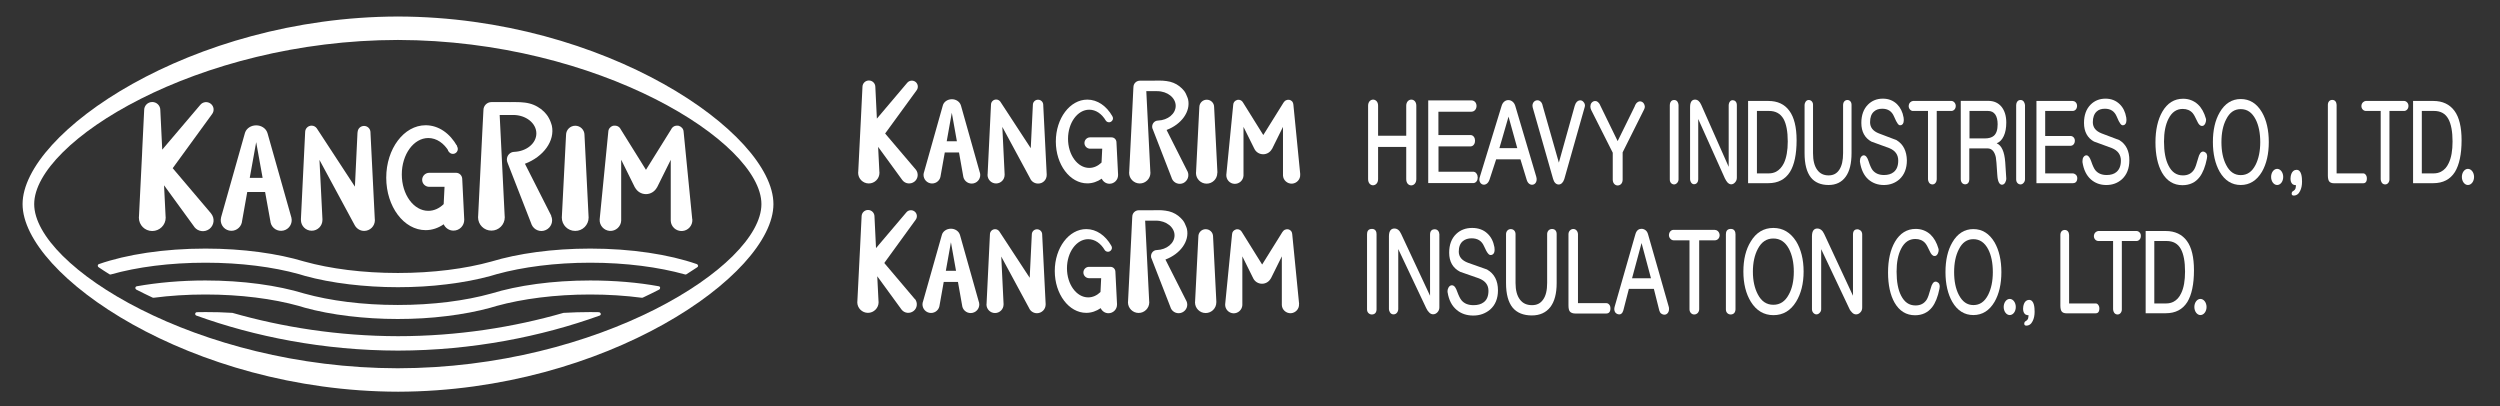
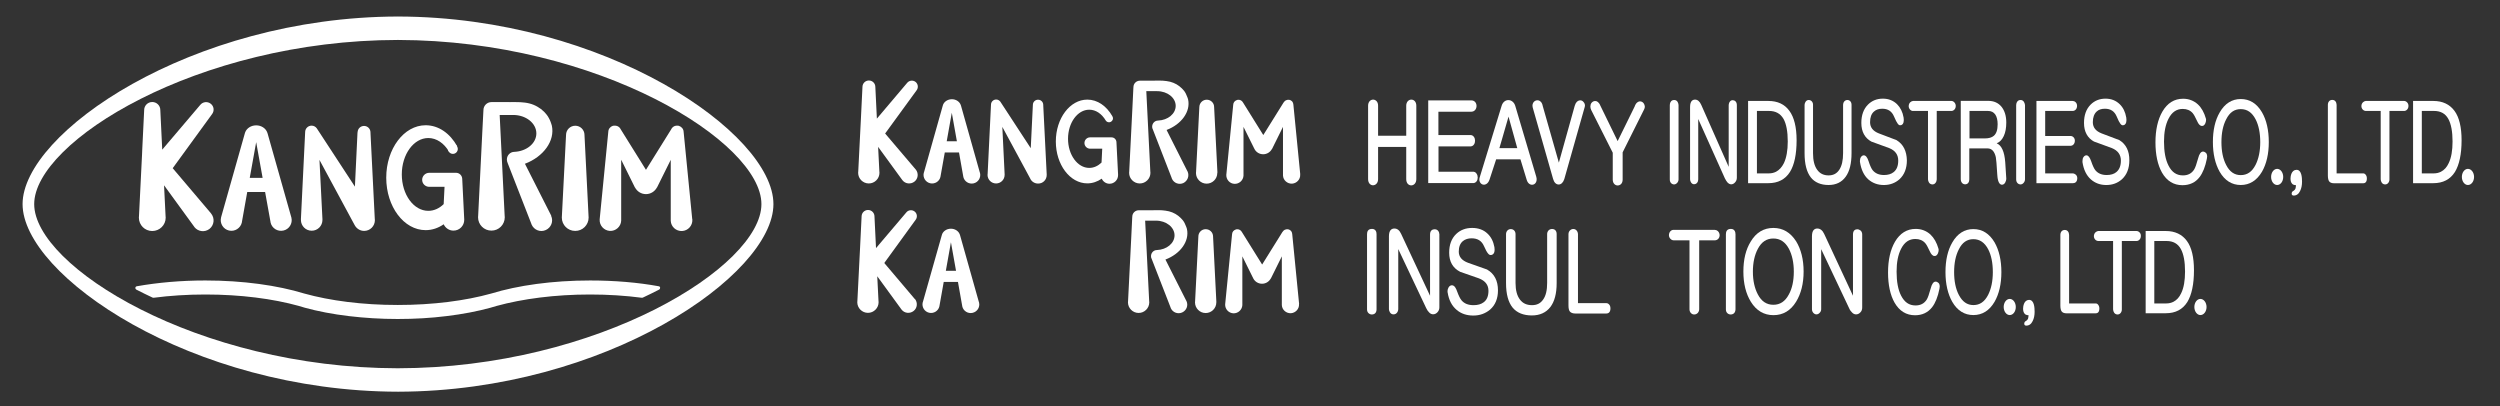
<svg xmlns="http://www.w3.org/2000/svg" version="1.1" id="Layer_1" x="0px" y="0px" viewBox="0 0 2602.7 423.1" style="enable-background:new 0 0 2602.7 423.1;" xml:space="preserve">
  <rect x="0" y="0" width="2602.7" height="423.1" fill="#333333" stroke="none" />
  <style type="text/css">
	.st0{fill:#FFFFFF;}
	.st1{fill:#00A651;}
	.st2{fill:#0089CF;}
</style>
  <g>
    <path class="st0" d="M219.4,221.8l-39.6-46.7l40.9-56.2l0,0l0,0c2.7-3.4,2.1-8.3-1.3-10.9c-3.4-2.7-8.3-2.1-11,1.3l0,0l-39.5,46.5   l-2-41.3l0,0c0-4.6-3.8-8.3-8.4-8.3c-4.6,0-8.4,3.7-8.4,8.4c0,0,0,0,0,0.1l-2,41l0,0l-0.2,4.9l0,0l-3.2,64.5   c-0.1,0.5-0.1,1-0.1,1.5c0,7.7,6.2,13.9,13.9,13.9s14-6.2,14-13.9c0-0.5,0-1-0.1-1.4l-1.6-32.3l31.3,43l0,0l0.3,0.5l0,0   c3.8,4.8,10.8,5.7,15.7,1.9c4.8-3.8,5.7-10.8,1.9-15.7C219.7,222.2,219.5,222,219.4,221.8z" />
    <path class="st0" d="M390.2,228.4l-4.5-90.2c0-0.1,0-0.3,0-0.4c0-3.7-3-6.7-6.7-6.7s-6.7,3-6.7,6.7h-0.1l-2.7,56.5l-39.7-60.7l0,0   c-1.2-1.7-3.2-2.8-5.4-2.8c-3.7,0-6.7,3-6.7,6.7l0,0l-4.4,90.3c0,0.4,0,0.8,0,1.2c0,6.2,5,11.2,11.2,11.2s11.2-5,11.2-11.2v-0.1   v-0.1c0-0.2,0-0.4,0-0.6l-3.1-61.7l36.6,67.8l0,0c1.9,3.6,5.6,6.1,9.9,6.1c6.2,0,11.2-5,11.2-11.2v-0.1V229   C390.2,228.8,390.2,228.6,390.2,228.4z" />
    <path class="st0" d="M573.9,224.7v-0.1c-0.1-0.2-0.2-0.4-0.3-0.6l-27.1-53.5c19.3-7.3,31.5-23.9,28-39.8c-0.3-1.3-0.9-2.6-1.3-3.9   c-0.5-1.3-1-2.5-1.7-3.7c-1.3-2.5-3-4.7-5-6.7c-2.1-2.1-4.5-3.9-7-5.3c-2.6-1.5-5.5-2.7-8.4-3.4c-3.1-0.8-6.3-1.1-9.4-1.3   c-1.6-0.1-3.1-0.1-4.6-0.1s-3,0-4.6,0c-0.3,0-0.7,0-1,0s-0.6,0.1-0.9,0.1l0.1-0.1h-19.1c-4.6,0-8.3,3.8-8.3,8.3c0,0,0,0,0,0.1   l-0.1,1.8l0,0l-1.2,23.3v0.1l-4.2,84.8c0,0.5-0.1,1-0.1,1.5c0,7.7,6.2,13.9,13.9,13.9c7.7,0,13.9-6.2,13.9-13.9c0-0.5,0-1-0.1-1.4   l-5.2-105.1h14.1l0,0l0,0c13.3,0,24.1,8.6,24.1,19.2c0,10.3-10.1,18.6-22.9,19.2l0,0c-4.3,0-7.8,3.6-7.8,8c0,1.3,0.3,2.5,0.8,3.6   l24.6,63.1c0.1,0.4,0.3,0.7,0.4,1.1c2.5,5.6,9.1,8.2,14.7,5.6c5.6-2.5,8.2-9.1,5.6-14.7C573.9,224.7,573.9,224.7,573.9,224.7z" />
    <path class="st0" d="M612.8,226.5l-4.3-85.9c0,0,0,0,0-0.1c0-5.3-4.3-9.6-9.6-9.6s-9.6,4.3-9.6,9.6l0,0l-4.4,86l0,0l0,0   c0,7.7,6.2,13.9,13.9,13.9C606.5,240.5,612.8,234.2,612.8,226.5L612.8,226.5L612.8,226.5z" />
    <path class="st0" d="M476.6,155.1c0,2.8-2.3,5.1-5.1,5.1c-2.8,0-5.1-2.3-5.1-5.1s2.3-5.1,5.1-5.1   C474.3,150,476.6,152.3,476.6,155.1z" />
    <path class="st0" d="M483.3,229.1c0-0.2,0-0.4,0-0.7l-2.1-42.4l0,0c-0.2-3.4-3-6.1-6.4-6.1l0,0l0,0h-11.3l0,0h-16.8l0,0   c-4,0.1-7.2,3.4-7.2,7.3c0,4,3.2,7.2,7.2,7.3l0,0h15.7l0,0h0.4l-0.9,18c-4.5,4.4-10,7-16,7c-15.3,0-27.6-17-27.6-37.9   s12.4-37.9,27.6-37.9c8.7,0,16.4,5.5,21.5,14.1v-0.1l2-0.4v1.5h4.5v-1.4h1.4v-4.9l0.7-0.2c-7.5-13.4-19.3-21.9-32.9-21.9   c-22.6,0-41,24.5-41,54.6c0,30.2,18.4,54.6,41,54.6c6.8,0,13.2-2.2,18.8-6.1c1.8,3.9,5.7,6.6,10.2,6.6c6.2,0,11.2-5,11.2-11.2v-0.1   L483.3,229.1z" />
    <path class="st0" d="M303.4,226.7c-0.1-0.4-0.2-0.8-0.3-1.1L278.6,139l0,0c-0.1-0.5-0.3-1-0.5-1.4c-1.6-4.1-6.1-7.1-11.4-7.1   s-9.8,3-11.4,7.1l0,0c-0.2,0.4-0.3,0.8-0.4,1.2l0,0l-24.5,86.6c-0.1,0.4-0.2,0.8-0.3,1.2c-1.4,6,2.3,12,8.3,13.4s12-2.4,13.4-8.4   v-0.1l0,0v-0.1c0.1-0.2,0.1-0.4,0.1-0.6l5.5-30.9H276l5.6,31c0,0.2,0.1,0.4,0.1,0.6v0.1v0.1c1.4,6,7.4,9.7,13.4,8.3   C301,238.7,304.8,232.7,303.4,226.7z M260,185.2l6.7-37.2l6.7,37.2H260z" />
-     <path class="st0" d="M623.4,325L623.4,325c-3,0-6-0.1-8.9-0.1c-9.4,0-18.5,0.3-27.4,0.8l0,0c-0.1,0-0.3,0-0.4,0l0,0l0,0l0,0   C535,340.6,476.4,350,414.3,350l0,0l0,0l0,0l0,0l0,0l0,0l0,0l0,0c-62.1-0.1-120.7-9.5-172.4-24.3l0,0l0,0l0,0c-0.1,0-0.3,0-0.4,0   l0,0c-8.9-0.6-18.1-0.8-27.5-0.8c-3,0-5.9,0-8.8,0.1c-0.1,0-0.1,0-0.1,0c-1.1,0-1.9,0.8-1.9,1.8c0,0.9,0.6,1.6,1.4,1.8   c60,21.7,132.2,36.3,209.7,36.4l0,0h0.1l0,0l0,0c77.6-0.1,149.7-14.8,209.7-36.4c0.8-0.2,1.4-0.9,1.4-1.8   C625.3,325.9,624.4,325,623.4,325z" />
    <path class="st0" d="M720.6,227.5l-8.9-90.3l0,0c-0.1-2.9-2.1-5.2-4.7-6.1c-0.1,0-0.2,0-0.3-0.1c-0.3-0.1-0.6-0.2-1-0.2   c-0.2,0-0.5,0-0.7,0s-0.3,0-0.5,0h-0.1c-0.4,0-0.7,0.1-1.1,0.2c-0.1,0-0.1,0-0.2,0c-1.6,0.4-3.1,1.5-4,3l0,0c0,0.1-0.1,0.1-0.1,0.2   c-0.1,0.1-0.1,0.2-0.2,0.4l-26.3,42.2l-26.3-42.2c-0.1-0.1-0.2-0.3-0.2-0.4c-0.9-1.7-2.5-2.8-4.2-3.2c-0.1,0-0.1,0-0.2,0   c-0.4-0.1-0.7-0.1-1.1-0.2h-0.1c-0.2,0-0.3,0-0.5,0s-0.5,0-0.7,0c-0.4,0-0.7,0.1-1.1,0.2H638c-2.6,0.8-4.6,3.2-4.7,6.1l0,0   l-8.9,90.3c-0.1,0.4-0.1,0.8-0.1,1.2c-0.3,6.2,4.5,11.4,10.6,11.8c6.2,0.3,11.5-4.5,11.8-10.6c0-0.1,0-0.1,0-0.1v-0.1   c0-0.2,0-0.4,0-0.6v-62.7l14.3,28.9h0.1c2.2,4.1,6.4,6.9,11.4,6.9c4.9,0,9.2-2.8,11.4-6.9h0.1l14.3-28.8v62.7c0,0.2,0,0.4,0,0.6   v0.1v0.1c0.3,6.2,5.6,10.9,11.8,10.6c6.2-0.3,11-5.6,10.7-11.8C720.7,228.3,720.7,227.9,720.6,227.5z" />
    <path class="st0" d="M414.5,17.2L414.5,17.2L414.5,17.2L414.5,17.2l-0.3-0.1v0.1C198.3,17.7,23.5,138.7,23.5,212.5   s174.9,194.9,391,195.3l0,0c215.9-0.5,390.7-121.5,390.7-195.3S630.4,17.7,414.5,17.2z M414,383.4L414,383.4   C204.9,383.1,35.6,277.1,35.6,212.5S205.1,41.8,414.3,41.6l0,0C623.4,42,792.7,147.9,792.7,212.5   C792.7,277.2,623.2,383.2,414,383.4z" />
-     <path class="st0" d="M725.3,274.9c-28.8-10-67.8-16.1-110.8-16.1c-39.3,0-75.2,5.1-103,13.5c-27,7.5-60.7,11.9-97.3,11.9   s-70.3-4.4-97.3-11.9c-27.8-8.4-63.8-13.5-103-13.5c-43,0-82.1,6.1-110.8,16.1c-0.8,0.2-1.3,0.9-1.3,1.8c0,0.7,0.4,1.3,1,1.6   c3.6,2.4,7.2,4.8,11.1,7.2c0.3,0.2,0.7,0.3,1,0.3c0.2,0,0.4,0,0.6-0.1l0,0c27.2-7.7,61.4-12.2,98.5-12.2c36.6,0,70.3,4.4,97.3,11.9   c1.9,0.6,3.8,1.1,5.7,1.7c0.1,0,0.2,0.1,0.3,0.1c13.8,3.8,29.4,6.8,46.2,8.8l0,0c16,1.9,33,3,50.7,3l0,0l0,0l0,0l0,0l0,0l0,0   c17.7,0,34.8-1,50.7-3l0,0c16.8-2,32.4-5,46.2-8.8c0.1,0,0.2-0.1,0.3-0.1c2-0.5,3.9-1.1,5.8-1.7c27-7.4,60.7-11.9,97.3-11.9   c37.2,0,71.4,4.6,98.6,12.2l0,0c0.2,0.1,0.3,0.1,0.6,0.1c0.4,0,0.7-0.1,1-0.3c3.8-2.4,7.5-4.8,11.1-7.2c0.6-0.3,1-0.9,1-1.6   C726.6,275.9,726.1,275.1,725.3,274.9z" />
    <path class="st0" d="M685.7,298c-21.4-3.9-45.6-6-71.3-6c-39.3,0-75.2,5.1-103,13.6c-26.9,7.5-60.6,11.9-97.2,11.9l0,0h-0.1l0,0   l0,0H414l0,0c-36.6,0-70.2-4.4-97.2-11.9C289,297.1,253,292,213.8,292c-25.6,0-49.8,2.2-71.2,6c-1,0.1-1.7,0.9-1.7,1.8   c0,0.7,0.4,1.4,1,1.7c5.5,2.8,11.1,5.6,16.9,8.3l0,0c0.2,0.1,0.5,0.2,0.8,0.2c0.1,0,0.2,0,0.3,0l0,0c16.9-2.2,35-3.4,53.9-3.4   c36.6,0,70.3,4.4,97.3,11.9c1.9,0.6,3.8,1.1,5.7,1.7c0.1,0,0.2,0.1,0.3,0.1c13.8,3.8,29.4,6.8,46.2,8.8l0,0c15.9,1.9,33,3,50.7,3   l0,0l0,0l0,0l0,0c17.7,0,34.8-1,50.7-3l0,0c16.8-2,32.4-5,46.2-8.8c0.1,0,0.2-0.1,0.3-0.1c2-0.5,3.9-1.1,5.8-1.7   c27-7.4,60.7-11.9,97.3-11.9c18.9,0,37.1,1.2,53.9,3.4l0,0c0.1,0,0.2,0,0.3,0c0.3,0,0.6-0.1,0.8-0.2l0,0c5.8-2.7,11.4-5.5,16.9-8.3   c0.6-0.3,1-0.9,1-1.7C687.4,298.9,686.7,298.1,685.7,298z" />
  </g>
  <g>
    <g>
      <path class="st0" d="M953.2,176.3L921.5,139l32.7-44.9l0,0l0,0c2.1-2.7,1.7-6.6-1-8.8c-2.7-2.1-6.6-1.7-8.8,1l0,0l-31.5,37.2    l-1.6-33l0,0c0-3.7-3-6.7-6.7-6.7s-6.7,3-6.7,6.7l0,0l-1.6,32.7l0,0l-0.2,3.9l0,0l-2.6,51.6c0,0.4-0.1,0.8-0.1,1.2    c0,6.1,5,11.1,11.1,11.1s11.1-5,11.1-11.1c0-0.4,0-0.8-0.1-1.2l-1.3-25.8l25,34.3l0,0l0.3,0.4l0,0c3,3.9,8.6,4.5,12.5,1.5    s4.5-8.6,1.5-12.5C953.5,176.6,953.3,176.5,953.2,176.3z" />
      <path class="st0" d="M1089.7,182.2L1089.7,182.2c0-0.3,0-0.4,0-0.6l-3.6-72.1c0-0.1,0-0.2,0-0.3c0-3-2.4-5.4-5.4-5.4    s-5.4,2.4-5.4,5.4l0,0l-2.2,45.1l-31.7-48.5l0,0c-1-1.3-2.5-2.2-4.3-2.2c-3,0-5.4,2.4-5.4,5.4l0,0l-3.5,72.2    c0,0.3-0.1,0.6-0.1,0.9c0,4.9,4,8.9,8.9,8.9s8.9-4,8.9-8.9V182v-0.1c0-0.2,0-0.3,0-0.5l-2.4-49.3l28.9,53.5    c1.3,3.2,4.5,5.5,8.3,5.5C1085.7,191.2,1089.7,187.2,1089.7,182.2L1089.7,182.2L1089.7,182.2z" />
      <path class="st0" d="M1353.6,180.9l-7.1-72.1l0,0c-0.1-1.2-0.5-2.2-1.1-3l0,0c-0.2-0.3-0.4-0.5-0.7-0.7c-0.1,0-0.1-0.1-0.2-0.1    c-0.2-0.2-0.4-0.3-0.7-0.5l0,0c-0.1,0-0.2-0.1-0.2-0.1c-0.2-0.1-0.4-0.2-0.7-0.3c-0.2-0.1-0.3-0.1-0.5-0.1s-0.4-0.1-0.5-0.1    c-0.2,0-0.4,0-0.6,0c-0.1,0-0.2,0-0.3,0h-0.1c-0.3,0-0.5,0.1-0.8,0.1c-0.1,0-0.2,0-0.3,0.1c-0.3,0.1-0.6,0.2-0.9,0.3h-0.1    c-0.9,0.4-1.6,1.1-2.2,2l-0.1,0.1l-0.1,0.1c-0.1,0.1-0.1,0.2-0.2,0.3l-21,33.7l-21-33.7c-0.1-0.1-0.1-0.2-0.2-0.3    c-0.8-1.4-2-2.2-3.4-2.6c0,0,0,0-0.1,0c-0.3-0.1-0.6-0.1-0.9-0.1h-0.1c-0.1,0-0.2,0-0.3,0c-0.2,0-0.4,0-0.6,0s-0.5,0.1-0.7,0.2    c-0.1,0-0.2,0-0.3,0.1c-2.1,0.7-3.6,2.5-3.7,4.8l0,0l-7.1,72.1c0,0.3-0.1,0.6-0.1,0.9c-0.2,5,3.6,9.2,8.5,9.4s9.1-3.6,9.4-8.5    v-0.1v-0.1c0-0.2,0-0.3,0-0.5v-50.1l11.4,23l0,0c1.7,3.3,5.1,5.5,9.1,5.5s7.4-2.3,9.1-5.5h0.1l11.4-23V182c0,0.2,0,0.3,0,0.5v0.1    v0.1c0.2,4.9,4.5,8.7,9.4,8.5c4.9-0.3,8.8-4.5,8.5-9.4C1353.7,181.5,1353.7,181.2,1353.6,180.9z" />
      <path class="st0" d="M1236.4,178.6L1236.4,178.6c-0.1-0.2-0.2-0.4-0.3-0.5l-21.6-42.8c15.4-5.8,25.2-19.1,22.4-31.8    c-0.2-1-0.7-2.1-1.1-3.1s-0.8-2-1.3-3c-1-2-2.4-3.8-4-5.3c-1.7-1.7-3.6-3.1-5.6-4.3c-2.1-1.2-4.4-2.1-6.7-2.7    c-2.5-0.6-5-0.9-7.5-1.1c-1.2-0.1-2.5-0.1-3.7-0.1s-2.4,0-3.6,0c-0.3,0-0.5,0-0.8,0c-0.2,0-0.5,0-0.7,0.1h0.1h-15.3    c-3.7,0-6.7,3-6.7,6.7l0,0l-0.1,1.5l0,0l-0.9,18.6v0.1l-3.4,67.8c0,0.4-0.1,0.8-0.1,1.2c0,6.1,5,11.1,11.1,11.1s11.1-5,11.1-11.1    c0-0.4,0-0.8-0.1-1.1l-4.2-83.9h11.3l0,0l0,0c10.7,0,19.3,6.9,19.3,15.3c0,8.2-8.1,14.9-18.3,15.3l0,0c-3.5,0-6.2,2.9-6.2,6.4    c0,1,0.2,2,0.7,2.8l19.6,50.5c0.1,0.3,0.2,0.6,0.3,0.9c2,4.5,7.3,6.5,11.8,4.5C1236.4,188.4,1238.4,183.2,1236.4,178.6    L1236.4,178.6z" />
      <path class="st0" d="M1267.4,178.9l-3.4-67.5l0,0c0-4.2-3.4-7.6-7.7-7.6c-4.2,0-7.6,3.4-7.7,7.6l0,0l-3.4,67.5    c0,0.4-0.1,0.8-0.1,1.2c0,6.1,5,11.1,11.1,11.1s11.1-5,11.1-11.1C1267.5,179.7,1267.4,179.3,1267.4,178.9z" />
      <path class="st0" d="M1164,181.6l-1.7-33.8l0,0c-0.2-2.7-2.4-4.8-5.1-4.8l0,0l0,0h-9.1l0,0h-13.4l0,0c-3.2,0.1-5.7,2.7-5.7,5.9    s2.6,5.8,5.7,5.9l0,0h12.5l0,0h0.3l-0.7,14.4c-3.6,3.5-8,5.6-12.8,5.6c-12.2,0-22.1-13.6-22.1-30.3s9.9-30.3,22.1-30.3    c7,0,13.1,4.4,17.2,11.3l0,0c0.7,1.1,2,1.8,3.4,1.8c2.2,0,4.1-1.8,4.1-4.1c0-0.7-0.2-1.4-0.5-1.9l0,0c-0.1-0.1-0.1-0.2-0.2-0.3    c0,0,0,0,0-0.1c-6-10.5-15.4-17.2-26-17.2c-18.1,0-32.8,19.5-32.8,43.6s14.7,43.6,32.8,43.6c5.4,0,10.5-1.8,15-4.9    c1.4,3.1,4.5,5.3,8.1,5.3c4.9,0,8.9-4,8.9-8.9v-0.1v-0.1C1164,181.9,1164,181.7,1164,181.6z" />
      <path class="st0" d="M1020.3,180.2c-0.1-0.3-0.2-0.6-0.3-0.9l-19.5-69.2l0,0c-0.1-0.4-0.2-0.8-0.4-1.1c-1.3-3.3-4.9-5.7-9.1-5.7    c-4.7,0-8.6,2.9-9.5,6.7l0,0L962,179.2c-0.1,0.3-0.2,0.6-0.3,0.9c-1.1,4.8,1.9,9.6,6.7,10.7c4.8,1.1,9.6-1.9,10.7-6.7V184v-0.1    c0-0.2,0.1-0.3,0.1-0.5l4.4-24.7h14.8l4.4,24.8c0,0.2,0.1,0.3,0.1,0.5v0.1l0,0v0.1c1.1,4.8,5.9,7.8,10.7,6.7    S1021.4,185,1020.3,180.2z M985.6,147.1l5.3-29.7l5.3,29.7H985.6z" />
    </g>
    <path class="st0" d="M2370.7,192.6c3.5,0,6.3-3.7,6.3-8.4c0-4.6-2.8-8.4-6.3-8.4s-6.3,3.8-6.3,8.4S2367.2,192.6,2370.7,192.6z" />
    <path class="st0" d="M2569.3,192.6c3.5,0,6.4-3.7,6.4-8.4c0-4.6-2.9-8.4-6.4-8.4s-6.3,3.8-6.3,8.4S2565.8,192.6,2569.3,192.6z" />
    <path class="st0" d="M1742.9,104.1c-3.8,0-4.5,3.8-4.5,5.4v77.3c-0.1,3.4,2.3,5.2,4.5,5.2s4.6-2.4,4.6-5.2v-77.3   C1747.5,108,1746.6,104,1742.9,104.1z" />
    <path class="st0" d="M2103.5,104.1c-3.7,0-4.5,3.8-4.5,5.4v77.3c0,3.4,2.3,5.2,4.6,5.2c2.2,0,4.5-2.4,4.6-5.2v-77.3   C2108.1,108,2107.1,104,2103.5,104.1z" />
    <path class="st0" d="M1803.8,104.3c-2.1,0-3.9,1.9-4.1,5.2v64.2l-28.6-64.6c-1.6-3.6-3.8-5.4-6.4-5.4c-2.4,0-5.2,1.3-5.2,7.7v75.3   c0,2.2,1.6,5.1,4.1,5.1c3.2,0,4.4-2.9,4.4-5.1v-62.8l27.7,61.7c0.9,1.8,1.8,3.3,2.8,4.4c1.2,1.2,2.5,1.9,3.8,1.9   c1.5,0,2.9-0.7,4.1-2.1c1.2-1.3,1.8-2.9,1.8-4.8v-75.3C1808.3,105.8,1805.9,104.3,1803.8,104.3z" />
    <path class="st0" d="M1841,105.1h-21.1v85.6h21.1c10,0,17.6-3.9,22.5-11.7c4.6-7.4,6.9-18.5,6.9-33c0-13.7-2.6-24-7.5-30.6   C1857.9,108.5,1850.6,105.1,1841,105.1z M1849,178.8c-2.2,1.1-4.7,1.7-7.3,1.7h-12.6v-65h12.6c6.9,0,11.8,2.7,15.1,8.3   c2.9,5.2,4.4,13.2,4.4,23.5c0,9.4-1.4,17-4,22.5C1855.1,174,1852.4,177,1849,178.8z" />
    <path class="st0" d="M1923.3,104.1c-3.2,0-4.5,3-4.5,5v50.4c0,7.5-1.3,13.3-4,17.3c-2.6,3.9-6.2,5.8-11.1,5.8   c-5.1,0-9.1-1.9-11.9-5.9c-2.9-4-4.3-9.7-4.3-17.2v-50.4c0.1-2.4-1.6-5-4.5-5c-2.7,0-4.2,2.8-4.3,5v50.4c0,11.3,2.2,19.7,6.5,25.2   c4.1,5.2,10.4,7.9,18.5,7.9c7.7,0,13.7-2.9,17.8-8.6c4.1-5.6,6.1-13.9,6.1-24.6V109C1927.7,107.1,1926.4,104.1,1923.3,104.1z" />
    <path class="st0" d="M1974.6,146L1974.6,146l-0.1-0.1l-18.4-7c-6.2-2.4-9.2-6.3-9.2-11.7c0-5,1.3-8.7,4.1-11.1c2.2-2,5-2.9,8.6-2.9   c5.9,0,9.9,2.6,12.2,8c3.4,8.1,5,9.2,6.3,9.2l0,0l0,0l0.9-0.1h0.1h0.1c1.3-0.4,2.8-1.6,2.8-5.3l-0.2-2.6c-1-5.9-3.4-10.5-6.8-13.9   c-3.9-3.8-8.8-5.8-14.8-5.8c-6.2,0-11.4,2.1-15.5,6.2c-4.6,4.6-6.9,11-6.9,19.1c0,9.1,3.6,15.7,10.6,19.5h0.1l0,0l18.4,6.7   c6.3,2.6,9.3,6.9,9.3,13c0,5.4-1.5,9.4-4.8,12c-2.5,2-5.8,3-10,3c-5.2,0-9.1-1.7-11.8-5c-1.3-1.6-2.8-4.8-4.3-9.5c-1.3-4-3-6-4.9-6   c-0.8,0-2,0.3-3,1.8c-0.7,1.1-1.1,2.5-1.1,4.2l0,0v0.1l0.1,1c1.2,7.8,4.1,13.9,8.7,18c4.4,3.8,9.8,5.8,16.1,5.8   c6.3,0,11.8-2,16.3-6c5.1-4.7,7.7-11.3,7.7-19.7C1985,157.3,1981.5,150.2,1974.6,146z" />
    <path class="st0" d="M2031.7,105.1h-40.1c-1.8,0.2-4.3,1.7-4.5,5.2c-0.1,3.1,2.5,5.4,4.5,5.2h15.6v71.2c0.1,2.2,1.3,5.1,4.4,5.3   c3,0.2,4.7-2.9,4.7-5.3v-71.2h15.4c1.9,0,4.4-1.8,4.4-5.2C2036.1,107.2,2033.6,105.1,2031.7,105.1z" />
    <path class="st0" d="M2503,105.1h-40.1c-1.7,0.2-4.3,1.7-4.5,5.2c0,3.1,2.2,5.1,4.5,5.2h15.6v71.2c0.1,2.2,1.3,5.1,4.4,5.3   c3.1,0.2,4.8-2.9,4.7-5.3v-71.2h15.4c1.9,0,4.4-1.8,4.4-5.2C2507.5,107.2,2504.9,105.1,2503,105.1z" />
    <path class="st0" d="M2086.1,141.6c1.8-3.9,2.6-8.6,2.6-14.1c0-6.8-1.7-12.3-5-16.4c-3.4-4.1-8-6.1-13.9-6.1h-28.5v81.7   c0,2,1.2,5.1,4.5,5.2c3.3,0,4.4-2.8,4.4-5.2v-32.2h19c4.3,0,7.2,3,8.6,9.1c0.4,1.8,0.9,7.8,1.5,18c0.2,2.6,0.6,10.7,4.9,10.7   c0.9,0,2.2-0.3,3.3-2.1c0.7-1.3,1.2-2.7,1.2-4.4c0-0.1-0.1-1.4-0.1-1.4l-1-15.6c-0.8-10.9-3.8-17.5-8.9-19.6   C2081.8,148,2084.3,145.5,2086.1,141.6z M2079.7,129.4c0,5.7-1.3,9.7-4,12c-2.1,1.8-5.2,2.7-9.3,2.7h-16v-28.6h19.2   c3.4,0,5.9,1.2,7.7,3.8C2078.9,121.7,2079.7,125.1,2079.7,129.4z" />
    <path class="st0" d="M2158.2,180.5h-29v-28.7h26.6c1.6,0,4.2-1.5,4.3-5.2c0.1-3.4-2.7-5.1-4.3-5h-26.6v-26.1h28.6   c2.3,0,4.5-1.8,4.6-5.2c0-3.7-2.8-5.2-4.6-5.2h-37.7v85.6h38.1c1.8,0,4.3-1,4.4-5C2162.7,182,2159.7,180.7,2158.2,180.5z" />
    <path class="st0" d="M2206.6,146L2206.6,146l-0.1-0.1l-18.5-7c-6.2-2.4-9.2-6.3-9.2-11.7c0-5,1.4-8.7,4-11.1c2.1-2,5-2.9,8.6-2.9   c5.9,0,9.9,2.6,12.2,8c3.3,8.1,5,9.2,6.3,9.2l0,0h0.1l0.8-0.1h0.1h0.1c1.3-0.4,2.8-1.6,2.8-5.3l-0.2-2.6c-1-5.9-3.3-10.5-6.8-13.9   c-3.9-3.8-8.8-5.8-14.8-5.8c-6.2,0-11.4,2.1-15.5,6.2c-4.6,4.6-6.9,11-6.9,19.1c0,9.1,3.6,15.7,10.6,19.5h0.1h0.1l18.3,6.7   c6.2,2.6,9.3,6.9,9.3,13c0,5.4-1.6,9.4-4.8,12c-2.4,2-5.8,3-10,3c-5.2,0-9.1-1.7-11.8-5c-1.3-1.6-2.8-4.8-4.4-9.5c-1.4-4-3-6-4.9-6   c-0.8,0-2,0.3-3,1.8c-0.8,1.1-1.1,2.5-1.1,4.2l0,0v0.1v1c1.2,7.8,4.1,13.9,8.8,18c4.3,3.8,9.7,5.8,16,5.8c6.4,0,11.8-2,16.3-6   c5.1-4.7,7.7-11.3,7.7-19.7C2216.9,157.3,2213.4,150.2,2206.6,146z" />
    <path class="st0" d="M2293.5,157.8c-2.1,0-3.9,2.3-5.1,7.1c-1.6,5.9-3,9.9-4.2,11.7c-2.6,4-6.4,6-11.6,6c-6.7,0-11.6-3.4-15-10.2   c-3.2-6.2-4.7-14.6-4.7-25c0-9.6,1.5-17.6,4.7-23.8c3.5-6.9,8.4-10.2,14.8-10.2c4.3,0,7.7,1.4,10.3,4.3c1.3,1.5,2.8,4.3,4.6,8.2   c1.5,3.5,3.2,5.2,5,5.2h0.1h0.1l0.9-0.1h0.1l0.2-0.1c0.9-0.4,1.7-1.3,2.3-2.7c0.5-1.2,0.7-2.4,0.7-3.5v-0.1v-0.1l-0.2-1.1   c-1.8-6.3-4.6-11.3-8.4-14.8c-4.2-3.8-9.4-5.8-15.3-5.8c-9.2,0-16.4,4.5-21.6,13.4c-4.8,8.3-7.2,19.1-7.2,32s2.3,23.5,6.8,31.5   c5,8.7,12.2,13.1,21.3,13.1c7.5,0,13.5-2.8,17.8-8.4c3.4-4.4,6-10.9,7.6-19.1c0-0.1,0.3-2.3,0.3-2.3v-0.1l0,0   c0-1.5-0.4-2.8-1.2-3.7C2295.6,158.3,2294.6,157.8,2293.5,157.8z" />
    <path class="st0" d="M2332.8,103.1c-9.2,0-16.6,4.7-21.9,13.9c-4.8,8.2-7.1,18.5-7.1,30.9c0,12.3,2.4,22.8,7.1,31   c5.3,9.1,12.7,13.7,21.9,13.7c9.3,0,16.7-4.7,22.1-13.8c4.7-8.2,7.1-18.6,7.1-30.9c0-12.4-2.4-22.9-7.1-31   C2349.5,107.7,2342.1,103.1,2332.8,103.1z M2332.8,113.6c6.7,0,11.8,3.5,15.5,10.7c3.2,6.2,4.8,14.2,4.8,23.7   c0,9.4-1.7,17.4-4.9,23.7c-3.7,7.2-8.7,10.6-15.4,10.6c-6.6,0-11.6-3.5-15.2-10.6c-3.3-6.3-4.9-14.3-4.9-23.7s1.6-17.4,4.9-23.7   C2321.2,117,2326.2,113.6,2332.8,113.6z" />
    <path class="st0" d="M2390.7,176.8c-5.2,0.2-6.1,6.7-6.1,9.1c0,2.3,0.5,4.1,1.7,5.4c1.2,1.5,4,1.5,4,1.5c-0.1,1.5-0.3,2.8-0.6,3.7   c-0.4,0.9-1.1,1.6-2,2.2c-1.2,0.5-1.9,1.5-1.9,2.9c0,1,0.5,2,2.1,2c2.9,0,5.2-1.6,6.7-4.8c1.3-2.6,2-5.8,2-9.6   C2396.6,184.8,2396.2,176.6,2390.7,176.8z" />
    <path class="st0" d="M2460.2,180.5h-27.6v-71.3c-0.1-2.8-1.5-5.2-4.5-5.2s-4.6,2.3-4.6,5.2v73.4c0,3.1,0.5,5.2,1.5,6.4   s2.7,1.8,5.1,1.8h30.1c1.5,0,3.9-0.6,3.9-5c0-1.6-0.4-2.8-1.1-3.7C2462.3,181,2461.3,180.5,2460.2,180.5z" />
    <path class="st0" d="M2533.3,105.1h-21.1v85.6h21.1c10,0,17.6-3.9,22.5-11.7c4.5-7.4,6.9-18.5,6.9-33c0-13.7-2.5-24-7.4-30.6   C2550.2,108.5,2542.8,105.1,2533.3,105.1z M2541.2,178.8c-2.2,1.1-4.7,1.7-7.3,1.7h-12.6v-65h12.7c6.9,0,11.8,2.7,14.9,8.3   c2.9,5.2,4.4,13.2,4.4,23.5c0,9.4-1.3,17-4,22.5C2547.4,174,2544.7,177,2541.2,178.8z" />
    <g>
      <path class="st0" d="M1469.3,103.7c-2.6,0-5.3,2.2-5.3,6.3c0,0,0,30.3,0,31.3c-0.9,0-28.3,0-29.3,0c0-0.9,0-31.3,0-31.3    c0-4.3-2.7-6.3-5.2-6.3c-2.6,0-5.2,2.2-5.2,6.3v76.5c0,4.4,2.7,6.4,5.1,6.4c2.6,0,5.3-2.2,5.3-6.4c0,0,0-32.6,0-33.5    c0.9,0,28.3,0,29.3,0c0,0.9,0,33.5,0,33.5c0,4.5,2.7,6.5,5.2,6.5c2.6,0,5.3-2.2,5.3-6.5V110    C1474.5,105.7,1471.8,103.7,1469.3,103.7z" />
      <path class="st0" d="M1533,178.8c0,0-34.5,0-35.4,0c0-0.9,0-25.5,0-26.4c0.9,0,32.6,0,32.6,0c1.8,0.2,3.4-0.5,4.4-2.1    c1.4-2.1,1.4-5.5,0-7.6c-1-1.6-2.6-2.3-4.5-2.1c0,0-31.7,0-32.6,0c0-0.9,0-23.3,0-24.3c0.9,0,34.2,0,34.2,0c3.6,0,5.5-3,5.5-6    c0-2.8-1.7-5.8-5.5-5.8h-43.3h-1.5v86.1h46c1.8,0.2,3.3-0.4,4.4-1.9c1.5-2.1,1.5-5.6,0-7.8C1536.4,179.3,1534.8,178.6,1533,178.8z    " />
      <path class="st0" d="M1577.5,110.2c-1.1-3.6-3.9-6-7.2-6c-3.2,0-5.9,2.3-7,6l-22.8,74.4c-0.6,1.9-0.5,3.7,0.3,5.1    c0.6,1.2,1.6,2,2.8,2.4c2.4,0.7,5.6-0.6,7.1-5.1c0,0,6-18.4,6.9-21.1c0.7,0,24.6,0,25.3,0c0.2,0.7,6.6,21.6,6.6,21.6    c1.3,4.1,4.3,5.3,6.6,4.7c1.2-0.3,2.2-1.1,2.9-2.3c0.6-1.1,1.2-3,0.4-5.8C1599.5,184.1,1577.5,110.2,1577.5,110.2z M1579.6,154.2    c-1.2,0-17.4,0-18.6,0c0.3-1.1,2.8-9.6,2.8-9.6s5.8-20.3,6.7-23.2C1571.1,123.9,1579.2,153.1,1579.6,154.2z" />
      <path class="st0" d="M1644,104.6L1644,104.6c-1.5,0.4-3.5,1.7-4.6,5.6c0,0-15.7,56.1-16.5,59.1c-0.9-3.1-16.8-59-16.8-59    c-0.7-4-2.9-5.3-4.1-5.7c-1.6-0.5-3.5-0.1-4.8,1.1c-1.6,1.5-2.2,3.8-1.5,6.3l21.2,74.3c1,3.7,3.2,5.8,5.8,5.8    c2.6,0,4.8-2.2,5.9-5.8l21.3-75.2c0.5-1.8-0.1-3.7-1.5-5.1C1647.3,104.6,1645.6,104.2,1644,104.6z" />
      <path class="st0" d="M1711.1,107.4c-1.1-1.4-2.8-2.1-4.4-1.8c-1.2,0.2-3.5,1.2-4.9,5.3c0-0.1-2.4,4.9-2.4,4.9    s-14.5,29.5-15.3,31.1c-0.8-1.6-18-36.9-18-36.9c-1.5-3.8-3.7-4.7-4.9-4.8c-1.6-0.2-3.2,0.5-4.3,1.9c-0.8,1-1.2,2.4-1.2,3.8    c0,1.2,0.3,2.5,0.9,3.7c0,0,22.3,44.2,22.4,44.4c0,0.2,0,28,0,28c0,4,2.6,6.1,5.1,6.1s5.2-1.9,5.2-6.1c0,0,0-28.2,0-28.4    c0.1-0.2,22.4-44.8,22.4-44.8c0.5-0.9,0.7-1.9,0.7-2.9C1712.3,109.7,1711.9,108.5,1711.1,107.4z" />
    </g>
  </g>
  <g>
    <path class="st1" d="M1239.5-1076.9l-45.8-54.1l47.3-65l0,0l0,0c3.1-3.9,2.4-9.6-1.5-12.7s-9.6-2.4-12.7,1.5l0,0l-45.7,53.8   l-2.3-47.8l0,0c0-5.3-4.4-9.6-9.7-9.6c-5.4,0-9.7,4.3-9.7,9.7c0,0,0,0,0,0.1l-2.3,47.4l0,0l-0.3,5.6c0,0,0,0,0,0.1l-3.7,74.7   c-0.1,0.6-0.1,1.1-0.1,1.8c0,8.9,7.2,16.1,16.1,16.1s16.1-7.2,16.1-16.1c0-0.6,0-1.1-0.1-1.7l-1.8-37.4l36.2,49.7l0,0l0.4,0.5l0,0   c4.4,5.6,12.5,6.6,18.1,2.2s6.6-12.5,2.2-18.1C1239.9-1076.5,1239.7-1076.7,1239.5-1076.9z" />
    <path class="st1" d="M1437.2-1069.3l-5.2-104.4c0-0.2,0-0.3,0-0.5c0-4.3-3.5-7.8-7.8-7.8s-7.7,3.5-7.7,7.8h-0.1l-3.2,65.4   l-45.9-70.2l0,0c-1.4-1.9-3.7-3.2-6.3-3.2c-4.3,0-7.7,3.5-7.7,7.8h-0.1l-5.1,104.5c0,0.5,0,0.9,0,1.4c0,7.2,5.8,12.9,12.9,12.9   c7.2,0,13-5.8,13-12.9v-0.1v-0.1c0-0.3,0-0.5,0-0.8l-3.6-71.3l42.4,78.5l0,0c2.1,4.2,6.4,7,11.5,7c7.1,0,13-5.8,13-13v-0.1v-0.1   C1437.2-1068.8,1437.2-1069.1,1437.2-1069.3z" />
    <path class="st1" d="M1649.7-1073.6L1649.7-1073.6c-0.2-0.3-0.3-0.5-0.4-0.7l-31.4-62c22.4-8.4,36.5-27.6,32.4-46   c-0.3-1.5-1-3.1-1.6-4.5c-0.6-1.5-1.2-2.9-1.9-4.3c-1.5-2.9-3.4-5.4-5.7-7.7c-2.4-2.4-5.2-4.5-8.1-6.2c-3.1-1.7-6.3-3.1-9.7-3.9   c-3.6-0.9-7.2-1.3-10.9-1.5c-1.8-0.2-3.6-0.1-5.4-0.1s-3.5,0-5.3,0c-0.4,0-0.8,0-1.1,0c-0.3,0-0.7,0.1-1.1,0.1l0.1-0.1h-22.2   c-5.3,0-9.6,4.3-9.6,9.7c0,0,0,0,0,0.1l-0.1,2.1l0,0l-1.4,26.9v0.2l-4.9,98.2c0,0.6-0.1,1.1-0.1,1.7c0,8.9,7.2,16.1,16.1,16.1   s16.1-7.2,16.1-16.1c0-0.5,0-1.1-0.1-1.7l-6-121.6h16.3l0,0l0,0c15.4,0,27.9,9.9,27.9,22.2c0,11.9-11.7,21.6-26.5,22.2l0,0   c-5,0.1-9.1,4.2-9.1,9.2c0,1.5,0.4,2.9,1,4.2l28.4,73.1c0.1,0.4,0.3,0.8,0.5,1.3c2.9,6.5,10.5,9.4,17.1,6.5   c6.5-2.9,9.5-10.5,6.5-17.1C1649.7-1073.6,1649.7-1073.6,1649.7-1073.6z" />
    <path class="st1" d="M1694.8-1071.5l-5-99.4c0,0,0,0,0-0.1c0-6.1-5-11.1-11.1-11.1s-11.1,4.9-11.1,11.1l0,0l-5.1,99.5l0,0l0,0   c0,8.9,7.2,16.1,16.1,16.1C1687.5-1055.3,1694.8-1062.6,1694.8-1071.5L1694.8-1071.5L1694.8-1071.5z" />
    <path class="st1" d="M1537.1-1154.1c0,3.2-2.6,5.9-5.9,5.9c-3.2,0-5.9-2.6-5.9-5.9s2.6-5.9,5.9-5.9S1537.1-1157.4,1537.1-1154.1z" />
    <path class="st1" d="M1544.9-1068.5c0-0.3,0-0.5,0-0.8l-2.4-49l0,0c-0.2-3.9-3.5-7-7.5-7l0,0l0,0h-13.1l0,0h-19.4l0,0   c-4.6,0.1-8.3,3.9-8.3,8.5s3.7,8.4,8.3,8.5l0,0h18.1l0,0h0.5l-1,20.8c-5.2,5.1-11.6,8.1-18.5,8.1c-17.7,0-32-19.7-32-43.9   c0-24.2,14.3-43.9,32-43.9c10.1,0,19,6.4,24.9,16.3v-0.1l2.3-0.4v1.8h5.2v-1.6h1.7v-5.6l0.8-0.2c-8.6-15.5-22.4-25.4-38-25.4   c-26.2,0-47.5,28.3-47.5,63.2c0,34.9,21.3,63.2,47.5,63.2c7.9,0,15.3-2.5,21.8-7c2,4.5,6.5,7.6,11.8,7.6c7.1,0,12.9-5.8,12.9-12.9   c0-0.1,0-0.1,0-0.1L1544.9-1068.5z" />
    <path class="st1" d="M1336.7-1071.3c-0.1-0.5-0.2-0.9-0.4-1.3l-28.3-100.3l0,0c-0.1-0.6-0.3-1.1-0.6-1.6c-1.9-4.8-7.1-8.3-13.2-8.3   s-11.3,3.5-13.2,8.3l0,0c-0.2,0.5-0.4,0.9-0.5,1.4l0,0l-28.3,100.2c-0.1,0.5-0.3,0.9-0.4,1.3c-1.6,6.9,2.7,13.9,9.6,15.5   s13.9-2.7,15.5-9.7v-0.1l0,0v-0.2c0.1-0.2,0.1-0.5,0.1-0.7l6.4-35.7h21.5l6.4,35.9c0,0.2,0.1,0.5,0.1,0.7v0.1v0.1   c1.6,6.9,8.5,11.3,15.5,9.6C1334-1057.4,1338.3-1064.4,1336.7-1071.3z M1286.5-1119.3l7.7-43.1l7.7,43.1H1286.5z" />
    <path class="st2" d="M1707.1-957.5c-0.1,0-0.1,0-0.2,0c-3.4-0.1-6.8-0.1-10.2-0.1c-10.8,0-21.4,0.3-31.8,1l0,0   c-0.2,0-0.3,0-0.4,0.1l0,0l0,0l0,0c-59.8,17.2-127.6,28.1-199.5,28.2l0,0l0,0l0,0l0,0l0,0l0,0l0,0l0,0   c-71.9-0.1-139.7-11-199.5-28.2l0,0l0,0l0,0c-0.1,0-0.3-0.1-0.4-0.1l0,0c-10.3-0.7-20.9-1-31.8-1c-3.4,0-6.8,0-10.2,0.1   c-0.1,0-0.1,0-0.1,0c-1.2,0-2.2,1-2.2,2.1c0,1,0.7,1.8,1.6,2.1c69.5,25.1,152.9,42,242.7,42.2l0,0h0.1l0,0l0,0   c89.8-0.1,173.2-17.1,242.7-42.2c0.9-0.2,1.6-1.1,1.6-2.1C1709.2-956.5,1708.3-957.5,1707.1-957.5z" />
    <path class="st1" d="M1819.6-1070.3l-10.2-104.5l0,0c-0.2-3.3-2.4-6-5.4-7c-0.1,0-0.2,0-0.3-0.1c-0.4-0.1-0.7-0.2-1.1-0.2   c-0.3,0-0.5,0-0.8,0c-0.2,0-0.4,0-0.5,0h-0.1c-0.4,0-0.8,0.1-1.2,0.2c-0.1,0-0.2,0-0.3,0c-1.9,0.5-3.6,1.7-4.7,3.5l0,0   c0,0.1-0.1,0.1-0.1,0.2c-0.1,0.1-0.2,0.3-0.2,0.4L1764-1129l-30.4-48.8c-0.1-0.2-0.2-0.3-0.2-0.4c-1.1-1.9-2.9-3.2-4.9-3.7   c-0.1,0-0.1,0-0.2,0c-0.4-0.1-0.9-0.2-1.3-0.2h-0.1c-0.2,0-0.4,0-0.5,0c-0.3,0-0.5,0-0.8,0c-0.4,0-0.8,0.1-1.2,0.3   c-0.1,0-0.1,0-0.2,0c-3,1-5.3,3.7-5.5,7l0,0l-10.2,104.5c-0.1,0.5-0.1,0.9-0.1,1.4c-0.3,7.2,5.2,13.2,12.3,13.6   c7.2,0.4,13.3-5.2,13.6-12.3c0-0.1,0-0.1,0-0.2v-0.1c0-0.3,0-0.5,0-0.8v-72.6l16.6,33.4h0.1c2.5,4.7,7.4,8,13.2,8   c5.7,0,10.7-3.3,13.2-8h0.1l16.5-33.3v72.5c0,0.2,0,0.5,0,0.8v0.1c0,0.1,0,0.1,0,0.2c0.4,7.1,6.5,12.7,13.6,12.3   c7.2-0.4,12.7-6.4,12.3-13.6C1819.7-1069.4,1819.6-1069.9,1819.6-1070.3z" />
    <path class="st2" d="M1465.3-1313.7L1465.3-1313.7L1465.3-1313.7L1465.3-1313.7l-0.4-0.1v0.1c-249.8,0.6-452.1,140.7-452.1,226   c0,85.4,202.4,225.6,452.4,226l0,0c249.8-0.5,452.1-140.6,452.1-226C1917.4-1173.1,1715.1-1313.2,1465.3-1313.7z M1464.7-890   L1464.7-890c-241.9-0.4-437.9-123-437.9-197.7c0-74.8,196.2-197.5,438.2-197.7l0,0c241.9,0.4,437.9,123,437.9,197.7   C1903-1012.9,1706.8-890.2,1464.7-890z" />
    <path class="st2" d="M1824.9-1015.5c-33.3-11.5-78.4-18.6-128.2-18.6c-45.4,0-87,5.9-119.2,15.7c-31.2,8.6-70.2,13.8-112.5,13.8   c-42.4,0-81.4-5.1-112.6-13.8c-32.2-9.8-73.8-15.7-119.2-15.7c-49.8,0-95,7.1-128.2,18.6c-0.9,0.2-1.6,1.1-1.6,2   c0,0.8,0.5,1.5,1.1,1.9c4.1,2.8,8.4,5.5,12.8,8.3c0.3,0.2,0.8,0.4,1.2,0.4c0.2,0,0.5,0,0.7-0.1l0,0c31.5-8.9,71-14.2,114-14.2   c42.3,0,81.4,5.1,112.6,13.8c2.2,0.7,4.4,1.3,6.7,1.9c0.1,0,0.3,0.1,0.4,0.1c16,4.4,34,7.9,53.5,10.2l0,0   c18.5,2.2,38.2,3.4,58.7,3.4l0,0l0,0l0,0l0,0l0,0l0,0c20.5,0,40.2-1.2,58.7-3.4l0,0c19.5-2.3,37.5-5.8,53.5-10.2   c0.1-0.1,0.3-0.1,0.4-0.1c2.3-0.6,4.5-1.3,6.7-1.9c31.2-8.6,70.2-13.8,112.6-13.8c43,0,82.6,5.3,114,14.2l0,0   c0.2,0.1,0.4,0.1,0.6,0.1c0.4,0,0.8-0.2,1.2-0.4c4.4-2.8,8.7-5.5,12.8-8.3c0.7-0.3,1.1-1.1,1.1-1.9   C1826.5-1014.4,1825.9-1015.2,1824.9-1015.5z" />
    <path class="st2" d="M1779.2-988.7c-24.8-4.5-52.8-7-82.4-7c-45.4,0-87,5.9-119.2,15.7c-31.2,8.6-70.1,13.7-112.4,13.7l0,0h-0.1   l0,0l0,0h-0.1l0,0c-42.3,0-81.3-5.1-112.4-13.7c-32.2-9.8-73.8-15.7-119.2-15.7c-29.6,0-57.6,2.5-82.4,7c-1.1,0.1-2,1-2,2.1   c0,0.8,0.5,1.6,1.2,1.9c6.3,3.3,12.8,6.5,19.5,9.6l0,0c0.3,0.1,0.6,0.2,0.9,0.2c0.1,0,0.2,0,0.3,0l0,0c19.5-2.5,40.5-3.9,62.4-3.9   c42.3,0,81.4,5.1,112.6,13.8c2.2,0.7,4.4,1.3,6.7,1.9c0.1,0,0.3,0.1,0.4,0.1c16,4.4,34,7.9,53.5,10.2l0,0   c18.4,2.2,38.1,3.4,58.6,3.4h0.1l0,0l0,0l0,0c20.5,0,40.2-1.2,58.6-3.4l0,0c19.5-2.3,37.5-5.8,53.5-10.2c0.1,0,0.3-0.1,0.4-0.1   c2.3-0.6,4.5-1.3,6.7-1.9c31.2-8.6,70.2-13.8,112.6-13.8c21.9,0,42.9,1.4,62.4,3.9l0,0c0.1,0,0.2,0,0.3,0c0.3,0,0.7-0.1,0.9-0.2   l0,0c6.7-3.2,13.2-6.4,19.6-9.6c0.7-0.3,1.2-1.1,1.2-1.9C1781.1-987.7,1780.3-988.7,1779.2-988.7z" />
  </g>
  <g>
    <path class="st0" d="M2092.3,328c3.5,0,6.3-3.7,6.3-8.4c0-4.6-2.8-8.4-6.3-8.4s-6.3,3.8-6.3,8.4S2088.8,328,2092.3,328z" />
    <path class="st0" d="M2290.8,328c3.5,0,6.4-3.7,6.4-8.4c0-4.6-2.9-8.4-6.4-8.4s-6.3,3.8-6.3,8.4S2287.3,328,2290.8,328z" />
    <path class="st0" d="M2224.5,240.5h-40.1c-1.7,0.2-4.3,1.7-4.5,5.2c0,3.1,2.2,5.1,4.5,5.2h15.5v71.2c0.1,2.2,1.3,5.1,4.4,5.3   c3.1,0.2,4.8-2.9,4.7-5.3v-71.2h15.4c1.9,0,4.4-1.8,4.4-5.2C2229,242.6,2226.5,240.6,2224.5,240.5z" />
    <path class="st0" d="M2015.1,293.2c-2.1,0-3.9,2.3-5.1,7.1c-1.6,5.9-3,9.9-4.2,11.7c-2.6,4-6.4,6-11.6,6c-6.7,0-11.5-3.4-15-10.2   c-3.2-6.2-4.7-14.6-4.7-25c0-9.6,1.5-17.6,4.7-23.8c3.5-6.9,8.4-10.2,14.8-10.2c4.3,0,7.7,1.4,10.3,4.3c1.3,1.5,2.8,4.3,4.6,8.2   c1.5,3.5,3.2,5.2,5,5.2h0.1h0.1l0.9-0.1h0.1l0.2-0.1c0.9-0.4,1.7-1.3,2.3-2.7c0.5-1.2,0.7-2.4,0.7-3.5V260l0,0l-0.2-1.1   c-1.8-6.3-4.6-11.2-8.4-14.8c-4.2-3.8-9.4-5.8-15.3-5.8c-9.1,0-16.4,4.5-21.6,13.4c-4.8,8.3-7.2,19.1-7.2,32s2.3,23.5,6.8,31.4   c5,8.7,12.2,13.1,21.3,13.1c7.5,0,13.4-2.8,17.8-8.4c3.4-4.4,6-10.9,7.6-19.1c0-0.1,0.3-2.3,0.3-2.3v-0.1l0,0   c0-1.5-0.4-2.8-1.2-3.7C2017.2,293.7,2016.2,293.2,2015.1,293.2z" />
    <path class="st0" d="M2054.4,238.5c-9.2,0-16.6,4.7-21.9,13.9c-4.8,8.2-7.1,18.5-7.1,30.9c0,12.3,2.4,22.8,7.1,31   c5.3,9.1,12.7,13.7,21.9,13.7c9.3,0,16.7-4.6,22.1-13.8c4.7-8.2,7.1-18.6,7.1-30.9c0-12.4-2.4-22.8-7.1-31   C2071.1,243.2,2063.7,238.5,2054.4,238.5z M2054.4,249c6.7,0,11.8,3.5,15.5,10.6c3.2,6.2,4.8,14.2,4.8,23.7   c0,9.4-1.7,17.4-4.9,23.7c-3.7,7.2-8.7,10.6-15.3,10.6c-6.6,0-11.5-3.5-15.2-10.6c-3.3-6.3-4.9-14.3-4.9-23.7   c0-9.4,1.6-17.3,4.9-23.7C2042.8,252.5,2047.8,249,2054.4,249z" />
    <path class="st0" d="M2112.3,312.2c-5.2,0.2-6.1,6.7-6.1,9.1c0,2.3,0.5,4.1,1.7,5.4c1.2,1.5,4,1.5,4,1.5c-0.1,1.5-0.3,2.8-0.6,3.7   c-0.4,0.9-1.1,1.6-2,2.2c-1.2,0.5-1.9,1.5-1.9,2.9c0,1,0.5,2,2.1,2c2.9,0,5.2-1.6,6.7-4.8c1.3-2.6,2-5.8,2-9.6   C2118.2,320.2,2117.8,312.1,2112.3,312.2z" />
    <path class="st0" d="M2181.7,315.9h-27.6v-71.3c-0.1-2.8-1.5-5.2-4.5-5.2s-4.6,2.3-4.6,5.2V318c0,3.1,0.5,5.2,1.5,6.4   c1,1.2,2.7,1.8,5.1,1.8h30.1c1.5,0,3.9-0.6,3.9-5c0-1.6-0.4-2.8-1.1-3.7C2183.8,316.4,2182.9,315.9,2181.7,315.9z" />
    <path class="st0" d="M2254.8,240.5h-21v85.6h21c10,0,17.5-3.9,22.4-11.7c4.5-7.4,6.9-18.5,6.9-33c0-13.7-2.5-24-7.4-30.6   C2271.7,244,2264.3,240.5,2254.8,240.5z M2262.7,314.2c-2.2,1.1-4.7,1.7-7.3,1.7h-12.6v-65h12.7c6.9,0,11.8,2.7,14.9,8.3   c2.9,5.2,4.4,13.1,4.4,23.5c0,9.4-1.3,17-4,22.5C2268.9,309.4,2266.2,312.4,2262.7,314.2z" />
    <path class="st0" d="M1428.4,238.3c-4.3,0-5.2,2.9-5.2,5.6c0,2.7,0,78.1,0,78.1c-0.1,3.7,2.8,5.4,4.9,5.4c3.3,0,5-2.1,5-5.4   c0,0,0-75.5,0-78.1C1433.2,241.3,1432,238.3,1428.4,238.3z" />
    <path class="st0" d="M1802,238.3c-4.3,0-5.2,2.9-5.2,5.6c0,2.7,0,78.1,0,78.1c-0.1,3.7,2.7,5.4,4.9,5.4c3.2,0,5-2.1,5.1-5.4   c0,0,0-75.5,0-78.1C1806.8,241.3,1805.7,238.3,1802,238.3z" />
    <path class="st0" d="M1493.3,238.7c-1.7,0.1-4.5,0.9-4.5,5.4v63.8l-30.1-64.4c-1.7-3.7-4-5.6-7-5.6c-2.6,0-5.7,1.4-5.7,8v76   c0,1.3,1.1,5.4,4.7,5.4c3.9,0,5-3.9,5-5.4v-62.6l29.1,61.5c0.9,1.9,1.9,3.4,3.1,4.5c1.2,1.3,2.6,1.9,4.1,1.9c1.7,0,3.2-0.7,4.5-2.1   s2-3.1,2-5.1v-76.1C1498.4,241.3,1496.8,238.5,1493.3,238.7z" />
    <path class="st0" d="M1548.3,280.7L1548.3,280.7l-0.1-0.1l-19.8-7c-6.5-2.4-9.7-6.3-9.7-11.6c0-5,1.4-8.6,4.3-11   c2.3-1.9,5.4-2.9,9-2.9c6.3,0,10.5,2.6,12.9,8c3.6,8.3,5.5,9.4,6.9,9.4h0.1h0.1l0.7-0.1h0.1h0.1c1.5-0.4,3.1-1.7,3.1-5.5l-0.2-2.6   c-1.1-6-3.5-10.7-7.3-14.2c-4.1-3.9-9.5-5.8-15.9-5.8c-6.7,0-12.2,2.1-16.6,6.3c-4.9,4.7-7.3,11.2-7.3,19.5   c0,9.3,3.8,15.9,11.3,19.8h0.1l0.1,0.1l19.5,6.8c6.6,2.6,9.9,6.8,9.9,13c0,5.4-1.6,9.4-5,11.9c-2.6,2-6.2,3-10.5,3   c-5.5,0-9.6-1.6-12.5-5c-1.4-1.6-3-4.8-4.7-9.5c-0.9-2.6-2.5-6.2-5.3-6.2c-0.9,0-2.3,0.3-3.4,2c-0.7,1.1-1.2,2.6-1.2,4.2v1v0.1   l0.1,0.1c1.2,7.9,4.4,14.1,9.5,18.3c4.6,3.9,10.4,5.8,17.2,5.8c6.8,0,12.6-2.1,17.5-6.2c5.4-4.7,8.2-11.5,8.2-20   C1559.5,292.2,1555.7,285,1548.3,280.7z" />
    <path class="st0" d="M1615.8,238.4c-3.1,0-5.1,2.4-5.1,5.3c0,2.9,0,50.9,0,50.9c0,7.5-1.3,13.3-4.2,17.3c-2.7,3.9-6.4,5.8-11.6,5.8   c-5.4,0-9.6-1.9-12.5-5.8c-3.1-4-4.6-9.8-4.6-17.2c0,0,0-47.9,0-50.9c0-3.1-2-5.3-5-5.3c-2.9,0-4.9,2.4-4.9,5.3   c0,2.9,0,50.9,0,50.9c0,11.4,2.3,20,6.9,25.6c4.5,5.4,11.3,8.1,20,8.1c8.3,0,14.8-3,19.2-8.7c4.4-5.7,6.6-14.1,6.6-24.9   c0,0,0-47.7,0-50.9C1620.7,240.5,1618.9,238.4,1615.8,238.4z" />
    <path class="st0" d="M1672.2,315.6h-29.4c0,0,0-69.2,0-71.8c-0.1-3-2.1-5.5-5-5.4c-2.3,0-4.9,2.1-4.9,5.4c0,3.3,0,73.2,0,73.2v0.9   c0,3.2,0.5,5.4,1.6,6.6c1.2,1.2,3,1.9,5.6,1.9h32.2c1.6,0,4.3-0.7,4.3-5.3c0-1.6-0.4-3-1.2-3.9   C1674.3,315.8,1673.1,315.6,1672.2,315.6z" />
-     <path class="st0" d="M1715.8,244.1c-0.5-1.9-1.3-3.3-2.5-4.3c-1.3-1-2.7-1.6-4.3-1.6c-2.3,0-5.2,1-6.5,5.9   c0.1,0-21.5,75.1-21.5,75.1c-0.2,0.9-0.4,1.7-0.4,2.5c0,1.8,0.6,3.2,1.5,4.1c1.1,1,2.3,1.5,3.8,1.5c1.3,0,3.1-0.7,4.1-4.1   c0,0,4.7-18.2,5.8-22.5h26l5.7,22.7c0.4,1.3,1,2.4,2,3.1s2,1.1,3.3,1.1c1.4,0,2.7-0.6,3.6-1.9c0.8-1.1,1.2-2.5,1.2-4.1   c0-1-0.1-1.9-0.4-2.6C1737.3,319.1,1715.8,244.1,1715.8,244.1z M1718.8,289.7h-19.7l9.9-36.7L1718.8,289.7z" />
    <path class="st0" d="M1785.1,239.3c-2.1,0-40.5,0-42.9,0s-4.6,2.2-4.7,5.4c-0.1,2.7,2.2,5.5,4.9,5.5c2.7,0,16.5,0,16.5,0v71.7   c0,1.5,0.4,2.8,1.4,3.9s2.1,1.6,3.5,1.6c1.5,0,2.8-0.6,3.8-1.7c0.9-1.1,1.4-2.4,1.4-3.8v-71.7c0,0,14.2,0,16.3,0c2.2,0,5-1.7,5-5.5   C1790,240.9,1787.2,239.3,1785.1,239.3z" />
    <path class="st0" d="M1846.2,237.3c-9.9,0-17.9,4.7-23.5,14.1c-5.2,8.3-7.7,18.8-7.7,31.3s2.6,23.1,7.8,31.5   c5.7,9.2,13.6,13.9,23.5,13.9c10,0,17.9-4.7,23.6-14c5.1-8.3,7.8-18.9,7.8-31.4c0-12.6-2.7-23.2-7.8-31.5   C1864,242,1856.1,237.3,1846.2,237.3z M1846.2,248.3c7,0,12.3,3.5,16.2,10.7c3.3,6.3,5.1,14.3,5.1,23.8s-1.7,17.5-5.2,23.8   c-3.8,7.2-9.1,10.7-16.1,10.7s-12.3-3.5-16.1-10.7c-3.4-6.4-5.2-14.3-5.2-23.8c0-9.4,1.8-17.5,5.2-23.8   C1833.9,251.8,1839.2,248.3,1846.2,248.3z" />
    <path class="st0" d="M1933.7,238.7c-1.8,0-4.6,0.7-4.6,5.4v63.8l-30-64.4c-1.7-3.7-4.2-5.6-7.1-5.6c-2.6,0-5.6,1.4-5.6,8v76   c0,1.3,0.4,2.6,1.3,3.7c1,1.1,2.1,1.7,3.3,1.7c1.2,0,2.4-0.5,3.4-1.6c1-1,1.6-2.3,1.6-3.7v-62.6l29.1,61.5c0.8,1.9,1.9,3.4,3.1,4.5   c1.2,1.3,2.7,1.9,4.1,1.9c1.7,0,3.2-0.7,4.5-2.1c1.4-1.4,1.9-3.1,1.9-5.1V244c0-1.4-0.5-2.7-1.4-3.8   C1936.1,239.3,1934.9,238.7,1933.7,238.7z" />
    <g>
      <path class="st0" d="M952.2,311.1l-31.6-37.3l32.6-44.9l0,0l0,0c2.1-2.7,1.7-6.6-1-8.7c-2.7-2.1-6.6-1.7-8.7,1l0,0L912,258.3    l-1.6-33l0,0c0-3.7-3-6.7-6.7-6.7s-6.7,3-6.7,6.7l0,0l-1.6,32.7l0,0l-0.2,3.9l0,0l-2.6,51.5c0,0.4-0.1,0.8-0.1,1.2    c0,6.1,5,11.1,11.1,11.1s11.1-5,11.1-11.1c0-0.4,0-0.8-0.1-1.2l-1.3-25.8l25,34.3l0,0l0.3,0.4l0,0c3,3.9,8.6,4.5,12.5,1.5    s4.5-8.6,1.5-12.5C952.5,311.5,952.4,311.3,952.2,311.1z" />
-       <path class="st0" d="M1088.6,317L1088.6,317c0-0.3,0-0.4,0-0.6l-3.6-72c0-0.1,0-0.2,0-0.3c0-3-2.4-5.4-5.4-5.4s-5.4,2.4-5.4,5.4    l0,0l-2.2,45.1l-31.7-48.4l0,0c-1-1.3-2.5-2.2-4.3-2.2c-3,0-5.4,2.4-5.4,5.4l0,0l-3.5,72.1c0,0.3-0.1,0.6-0.1,0.9    c0,4.9,4,8.9,8.9,8.9s8.9-4,8.9-8.9v-0.1v-0.1c0-0.2,0-0.3,0-0.5l-2.4-49.2l28.9,53.5c1.3,3.2,4.5,5.5,8.3,5.5    C1084.6,326,1088.6,322,1088.6,317C1088.6,317.1,1088.6,317,1088.6,317L1088.6,317z" />
      <path class="st0" d="M1352.4,315.7l-7.1-72.1l0,0c-0.1-1.2-0.5-2.2-1.1-3l0,0c-0.2-0.3-0.4-0.5-0.7-0.7c-0.1,0-0.1-0.1-0.2-0.1    c-0.2-0.2-0.4-0.3-0.7-0.5l0,0c-0.1,0-0.2-0.1-0.2-0.1c-0.2-0.1-0.4-0.2-0.7-0.3c-0.2-0.1-0.3-0.1-0.5-0.1s-0.4-0.1-0.5-0.1    c-0.2,0-0.4,0-0.6,0c-0.1,0-0.2,0-0.3,0h-0.1c-0.3,0-0.5,0.1-0.8,0.1c-0.1,0-0.2,0-0.3,0.1c-0.3,0.1-0.6,0.2-0.9,0.3h-0.1    c-0.9,0.4-1.6,1.1-2.2,2l-0.1,0.1l-0.1,0.1c-0.1,0.1-0.1,0.2-0.2,0.3l-21,33.7l-21-33.7c-0.1-0.1-0.1-0.2-0.2-0.3    c-0.8-1.4-2-2.2-3.4-2.6c0,0,0,0-0.1,0c-0.3-0.1-0.6-0.1-0.9-0.1h-0.1c-0.1,0-0.2,0-0.3,0c-0.2,0-0.4,0-0.6,0s-0.5,0.1-0.7,0.2    c-0.1,0-0.2,0-0.3,0.1c-2.1,0.7-3.6,2.5-3.7,4.8l0,0l-7.1,72.1c0,0.3-0.1,0.6-0.1,0.9c-0.2,5,3.6,9.1,8.5,9.4    c4.9,0.2,9.1-3.6,9.4-8.5v-0.1v-0.1c0-0.2,0-0.3,0-0.5v-50.1l11.4,23l0,0c1.7,3.3,5.1,5.5,9.1,5.5s7.4-2.3,9.1-5.5h0.1l11.4-23v50    c0,0.2,0,0.3,0,0.5v0.1v0.1c0.2,4.9,4.5,8.7,9.4,8.5c4.9-0.3,8.8-4.5,8.5-9.4C1352.5,316.3,1352.5,316,1352.4,315.7z" />
      <path class="st0" d="M1235.2,313.4L1235.2,313.4c-0.1-0.2-0.2-0.4-0.3-0.5l-21.6-42.7c15.4-5.8,25.2-19,22.4-31.8    c-0.2-1-0.7-2.1-1.1-3.1s-0.8-2-1.3-3c-1-2-2.4-3.8-4-5.3c-1.7-1.7-3.5-3.1-5.6-4.3s-4.3-2.1-6.7-2.7c-2.5-0.6-5-0.9-7.5-1.1    c-1.2-0.1-2.5-0.1-3.7-0.1s-2.4,0-3.6,0c-0.3,0-0.5,0-0.8,0c-0.2,0-0.5,0-0.7,0.1h0.1h-15.3c-3.7,0-6.7,3-6.7,6.7l0,0l-0.1,1.5    l0,0l-0.9,18.6v0.1l-3.4,67.7c0,0.4-0.1,0.8-0.1,1.2c0,6.1,5,11.1,11.1,11.1s11.1-5,11.1-11.1c0-0.4,0-0.8-0.1-1.1l-4.2-83.9h11.3    l0,0l0,0c10.7,0,19.3,6.9,19.3,15.3c0,8.2-8.1,14.9-18.3,15.3l0,0c-3.5,0-6.2,2.9-6.2,6.4c0,1,0.2,2,0.7,2.8l19.6,50.4    c0.1,0.3,0.2,0.6,0.3,0.9c2,4.5,7.3,6.5,11.8,4.5C1235.3,323.2,1237.3,318,1235.2,313.4C1235.3,313.5,1235.2,313.4,1235.2,313.4z" />
      <path class="st0" d="M1266.3,313.7l-3.4-67.5l0,0c0-4.2-3.4-7.6-7.7-7.6c-4.2,0-7.6,3.4-7.6,7.6l0,0l-3.4,67.4    c0,0.4-0.1,0.8-0.1,1.2c0,6.1,5,11.1,11.1,11.1s11.1-5,11.1-11.1C1266.3,314.5,1266.3,314.1,1266.3,313.7z" />
-       <path class="st0" d="M1162.9,316.4l-1.7-33.8l0,0c-0.2-2.7-2.4-4.8-5.1-4.8l0,0l0,0h-9.1l0,0h-13.4l0,0c-3.2,0.1-5.7,2.7-5.7,5.9    c0,3.2,2.6,5.8,5.7,5.9l0,0h12.5l0,0h0.3l-0.7,14.4c-3.6,3.5-8,5.6-12.8,5.6c-12.2,0-22.1-13.6-22.1-30.3    c0-16.7,9.9-30.3,22.1-30.3c7,0,13.1,4.4,17.2,11.3l0,0c0.7,1.1,2,1.8,3.4,1.8c2.2,0,4.1-1.8,4.1-4.1c0-0.7-0.2-1.4-0.5-1.9l0,0    c-0.1-0.1-0.1-0.2-0.2-0.3c0,0,0,0,0-0.1c-6-10.5-15.4-17.2-26-17.2c-18.1,0-32.8,19.5-32.8,43.6s14.7,43.6,32.8,43.6    c5.4,0,10.5-1.8,15-4.9c1.4,3.1,4.5,5.3,8.1,5.3c4.9,0,8.9-4,8.9-8.9v-0.1V317C1162.9,316.7,1162.9,316.6,1162.9,316.4z" />
      <path class="st0" d="M1019.3,315c-0.1-0.3-0.2-0.6-0.3-0.9l-19.5-69.2l0,0c-0.1-0.4-0.2-0.8-0.4-1.1c-1.3-3.3-4.9-5.7-9.1-5.7    c-4.7,0-8.6,2.9-9.5,6.7l0,0L960.9,314c-0.1,0.3-0.2,0.6-0.3,0.9c-1.1,4.8,1.9,9.6,6.7,10.7s9.6-1.9,10.7-6.7v-0.1v-0.1    c0-0.2,0.1-0.3,0.1-0.5l4.4-24.7h14.8l4.4,24.8c0,0.2,0.1,0.3,0.1,0.5v0.1l0,0v0.1c1.1,4.8,5.9,7.8,10.7,6.7    C1017.4,324.6,1020.4,319.8,1019.3,315z M984.7,281.9l5.3-29.7l5.3,29.7H984.7z" />
    </g>
  </g>
</svg>